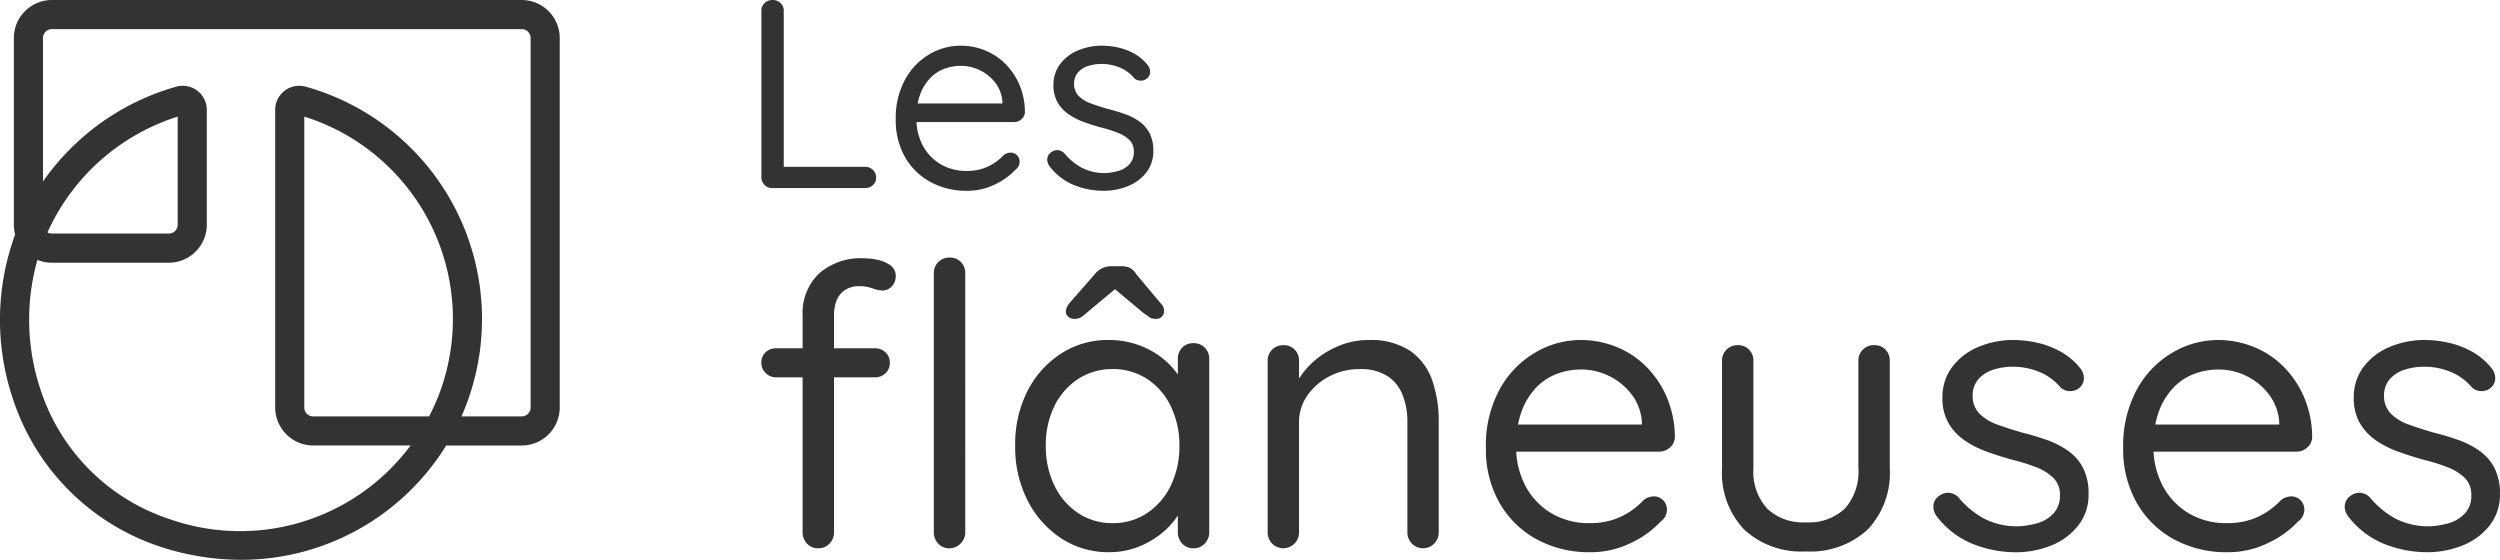
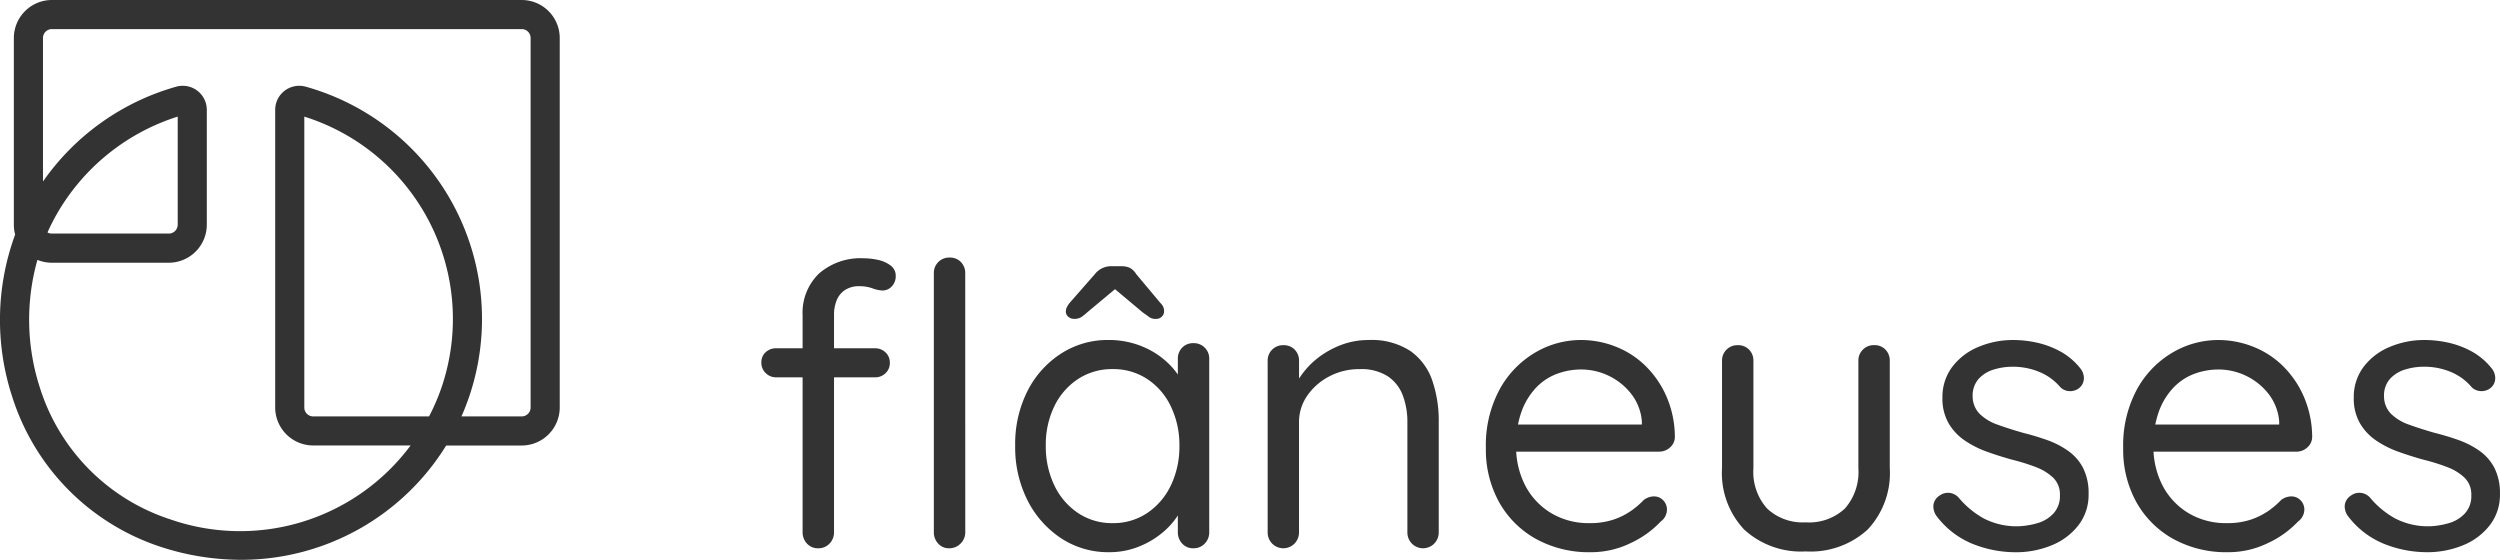
<svg xmlns="http://www.w3.org/2000/svg" width="223.288" height="50" viewBox="0 0 223.288 50">
  <g transform="translate(-20 -20)">
    <path d="M21.523,50a23.121,23.121,0,0,1-7.108-1.138A20.664,20.664,0,0,1,1.112,35.5a22.1,22.1,0,0,1,.24-14.548,3.388,3.388,0,0,1-.115-.876V3.393A3.4,3.4,0,0,1,4.631,0H46.6a3.4,3.4,0,0,1,3.393,3.393V36.4A3.4,3.4,0,0,1,46.6,39.791H39.85A21.513,21.513,0,0,1,21.523,50M3.342,23.211a19.694,19.694,0,0,0,.248,11.5A18.057,18.057,0,0,0,15.214,46.387a18.976,18.976,0,0,0,21.459-6.6h-8.7A3.4,3.4,0,0,1,24.578,36.4V9.81a2.149,2.149,0,0,1,2.728-2.068A21.542,21.542,0,0,1,41.963,35.249q-.329.994-.747,1.942H46.6a.793.793,0,0,0,.792-.792V3.393A.793.793,0,0,0,46.6,2.6H4.631a.793.793,0,0,0-.792.792V16.21a21.685,21.685,0,0,1,11.9-8.467,2.149,2.149,0,0,1,2.732,2.066V20.072a3.4,3.4,0,0,1-3.393,3.393H4.631a3.375,3.375,0,0,1-1.288-.254m23.836-12.8V36.4a.793.793,0,0,0,.792.792H38.32a18.352,18.352,0,0,0,1.174-2.76A18.942,18.942,0,0,0,27.178,10.415M4.24,20.761a.787.787,0,0,0,.391.1H15.079a.793.793,0,0,0,.792-.792V10.415A19.077,19.077,0,0,0,5.041,19.176q-.44.777-.8,1.585" transform="translate(20 20)" fill="#333" />
-     <path d="M11.376-1.9a.969.969,0,0,1,.7.276.909.909,0,0,1,.288.684.872.872,0,0,1-.288.672.993.993,0,0,1-.7.264h-8.3a.909.909,0,0,1-.684-.288.969.969,0,0,1-.276-.7V-15.84a.909.909,0,0,1,.288-.684,1,1,0,0,1,.72-.276.969.969,0,0,1,.7.276.909.909,0,0,1,.288.684V-1.464L3.624-1.9ZM20.52.24a6.7,6.7,0,0,1-3.36-.816A5.816,5.816,0,0,1,14.916-2.82a6.611,6.611,0,0,1-.8-3.3,7.18,7.18,0,0,1,.828-3.564A5.872,5.872,0,0,1,17.1-11.94a5.494,5.494,0,0,1,2.82-.78,5.759,5.759,0,0,1,2.136.408,5.407,5.407,0,0,1,1.824,1.188,5.962,5.962,0,0,1,1.272,1.872,6.274,6.274,0,0,1,.5,2.436.845.845,0,0,1-.288.648A.963.963,0,0,1,24.7-5.9h-9.48L14.784-7.56h9.24l-.384.336v-.528a3.141,3.141,0,0,0-.66-1.692,3.852,3.852,0,0,0-1.368-1.092,3.878,3.878,0,0,0-1.692-.384,4.232,4.232,0,0,0-1.428.252,3.4,3.4,0,0,0-1.272.816A4.174,4.174,0,0,0,16.308-8.4a5.857,5.857,0,0,0-.348,2.136,5.119,5.119,0,0,0,.564,2.448A4.263,4.263,0,0,0,18.1-2.148a4.442,4.442,0,0,0,2.352.612,4.479,4.479,0,0,0,1.464-.216,4.259,4.259,0,0,0,1.08-.54,4.98,4.98,0,0,0,.768-.66,1.061,1.061,0,0,1,.6-.216.775.775,0,0,1,.588.24.807.807,0,0,1,.228.576.912.912,0,0,1-.384.72A5.943,5.943,0,0,1,22.968-.324,5.5,5.5,0,0,1,20.52.24Zm7.32-2.208a1.012,1.012,0,0,1-.192-.66.819.819,0,0,1,.408-.612.844.844,0,0,1,.564-.144.878.878,0,0,1,.588.312,5.347,5.347,0,0,0,1.536,1.26,4.384,4.384,0,0,0,2.112.468,4.819,4.819,0,0,0,1.152-.192,2.128,2.128,0,0,0,.972-.588,1.56,1.56,0,0,0,.4-1.116,1.42,1.42,0,0,0-.408-1.068,3.114,3.114,0,0,0-1.056-.648A11.82,11.82,0,0,0,32.5-5.4q-.792-.216-1.56-.492a6.029,6.029,0,0,1-1.38-.7,3.267,3.267,0,0,1-.984-1.056A3.018,3.018,0,0,1,28.2-9.192a3.053,3.053,0,0,1,.588-1.872,3.814,3.814,0,0,1,1.584-1.224,5.4,5.4,0,0,1,2.172-.432,6.736,6.736,0,0,1,1.4.156,5.415,5.415,0,0,1,1.428.528,4.011,4.011,0,0,1,1.224,1.02.964.964,0,0,1,.24.6.769.769,0,0,1-.312.648.862.862,0,0,1-.588.168.823.823,0,0,1-.54-.24,3.331,3.331,0,0,0-1.26-.924,4.191,4.191,0,0,0-1.668-.324,3.853,3.853,0,0,0-1.128.168,2.067,2.067,0,0,0-.924.564,1.532,1.532,0,0,0-.372,1.092,1.513,1.513,0,0,0,.432,1.056,2.96,2.96,0,0,0,1.1.66q.7.252,1.536.492.768.192,1.476.444a5.258,5.258,0,0,1,1.284.66,2.946,2.946,0,0,1,.912,1.044,3.393,3.393,0,0,1,.336,1.6A3.02,3.02,0,0,1,36.5-1.4,3.924,3.924,0,0,1,34.86-.18a5.711,5.711,0,0,1-2.2.42,7.073,7.073,0,0,1-2.6-.5A5.218,5.218,0,0,1,27.84-1.968Z" transform="translate(85.888 36.8)" fill="#333" />
    <path d="M10.087-23.61a5.9,5.9,0,0,1,1.246.14,2.884,2.884,0,0,1,1.123.491,1.118,1.118,0,0,1,.474.948,1.3,1.3,0,0,1-.351.93,1.122,1.122,0,0,1-.842.368,2.918,2.918,0,0,1-.877-.193A3.538,3.538,0,0,0,9.7-21.118a2.271,2.271,0,0,0-1.316.351,1.991,1.991,0,0,0-.737.93,3.467,3.467,0,0,0-.228,1.281V.85a1.417,1.417,0,0,1-.4,1.018,1.33,1.33,0,0,1-1,.421A1.315,1.315,0,0,1,5,1.868,1.453,1.453,0,0,1,4.613.85V-18.521a4.859,4.859,0,0,1,1.456-3.72A5.635,5.635,0,0,1,10.087-23.61Zm.983,8.036a1.32,1.32,0,0,1,.948.368,1.231,1.231,0,0,1,.386.93,1.231,1.231,0,0,1-.386.93,1.32,1.32,0,0,1-.948.368H2.262a1.288,1.288,0,0,1-.948-.386,1.248,1.248,0,0,1-.386-.912,1.217,1.217,0,0,1,.386-.948,1.357,1.357,0,0,1,.948-.351ZM19.141.85a1.387,1.387,0,0,1-.421,1.018,1.387,1.387,0,0,1-1.018.421,1.274,1.274,0,0,1-.983-.421A1.453,1.453,0,0,1,16.334.85V-22.276a1.358,1.358,0,0,1,.4-1,1.358,1.358,0,0,1,1-.4,1.344,1.344,0,0,1,1.018.4,1.391,1.391,0,0,1,.386,1ZM39.531-16.03a1.358,1.358,0,0,1,1,.4,1.358,1.358,0,0,1,.4,1V.85a1.417,1.417,0,0,1-.4,1.018,1.33,1.33,0,0,1-1,.421,1.315,1.315,0,0,1-1.018-.421A1.453,1.453,0,0,1,38.127.85V-2.484l.667-.07a3.417,3.417,0,0,1-.526,1.684,6.678,6.678,0,0,1-1.439,1.7,7.737,7.737,0,0,1-2.158,1.3,7.031,7.031,0,0,1-2.685.509A7.62,7.62,0,0,1,27.7,1.394a8.788,8.788,0,0,1-3-3.387A10.478,10.478,0,0,1,23.6-6.87a10.45,10.45,0,0,1,1.105-4.9,8.549,8.549,0,0,1,3-3.334,7.66,7.66,0,0,1,4.211-1.211,7.869,7.869,0,0,1,2.807.491,7.374,7.374,0,0,1,2.264,1.334,6.6,6.6,0,0,1,1.509,1.86,4.284,4.284,0,0,1,.544,2.035l-.912-.211v-3.825a1.391,1.391,0,0,1,.386-1A1.344,1.344,0,0,1,39.531-16.03ZM32.3.043a5.418,5.418,0,0,0,3.106-.912,6.138,6.138,0,0,0,2.106-2.474,8,8,0,0,0,.755-3.527,7.922,7.922,0,0,0-.755-3.492,6.011,6.011,0,0,0-2.106-2.457,5.5,5.5,0,0,0-3.106-.895,5.514,5.514,0,0,0-3.071.877,6.034,6.034,0,0,0-2.123,2.421,7.822,7.822,0,0,0-.772,3.544,8,8,0,0,0,.755,3.527A6.138,6.138,0,0,0,29.2-.869,5.418,5.418,0,0,0,32.3.043Zm.7-21.3L30.055-18.8a5.963,5.963,0,0,1-.544.439,1.133,1.133,0,0,1-.649.158.749.749,0,0,1-.526-.193.582.582,0,0,1-.211-.439.9.9,0,0,1,.07-.368,2.477,2.477,0,0,1,.246-.4l2.281-2.6a1.832,1.832,0,0,1,1.509-.7h.807a1.872,1.872,0,0,1,.79.14,1.53,1.53,0,0,1,.579.561l2.176,2.6a.984.984,0,0,1,.263.386,1.216,1.216,0,0,1,.053.351.664.664,0,0,1-.193.456.7.7,0,0,1-.544.211.982.982,0,0,1-.614-.175q-.228-.175-.579-.421l-3.053-2.562ZM55.147-16.31a6.332,6.332,0,0,1,3.755.983A5.326,5.326,0,0,1,60.85-12.7a11.07,11.07,0,0,1,.579,3.685V.85a1.417,1.417,0,0,1-.4,1.018,1.4,1.4,0,0,1-2,0,1.418,1.418,0,0,1-.4-1.018V-8.941a6.772,6.772,0,0,0-.4-2.4,3.6,3.6,0,0,0-1.334-1.72,4.381,4.381,0,0,0-2.544-.649,5.692,5.692,0,0,0-2.7.649,5.4,5.4,0,0,0-1.965,1.72,4.141,4.141,0,0,0-.737,2.4V.85a1.417,1.417,0,0,1-.4,1.018,1.4,1.4,0,0,1-2,0,1.417,1.417,0,0,1-.4-1.018v-15.3a1.358,1.358,0,0,1,.4-1,1.358,1.358,0,0,1,1-.4,1.344,1.344,0,0,1,1.018.4,1.391,1.391,0,0,1,.386,1v2.492l-.7.772a4.964,4.964,0,0,1,.807-1.842A7.325,7.325,0,0,1,50.62-14.7a8.053,8.053,0,0,1,2.106-1.176A6.779,6.779,0,0,1,55.147-16.31ZM75.01,2.64A9.8,9.8,0,0,1,70.1,1.447a8.5,8.5,0,0,1-3.281-3.281A9.667,9.667,0,0,1,65.64-6.66a10.5,10.5,0,0,1,1.211-5.211,8.586,8.586,0,0,1,3.158-3.3,8.033,8.033,0,0,1,4.123-1.141,8.422,8.422,0,0,1,3.123.6,7.906,7.906,0,0,1,2.667,1.737,8.717,8.717,0,0,1,1.86,2.737,9.174,9.174,0,0,1,.737,3.562,1.236,1.236,0,0,1-.421.948,1.408,1.408,0,0,1-.983.386H67.254l-.632-2.421H80.134l-.562.491v-.772a4.592,4.592,0,0,0-.965-2.474,5.633,5.633,0,0,0-2-1.6,5.671,5.671,0,0,0-2.474-.561,6.188,6.188,0,0,0-2.088.368,4.967,4.967,0,0,0-1.86,1.193,6.1,6.1,0,0,0-1.334,2.123,8.565,8.565,0,0,0-.509,3.123,7.485,7.485,0,0,0,.825,3.58,6.234,6.234,0,0,0,2.3,2.439A6.5,6.5,0,0,0,74.9.043a6.55,6.55,0,0,0,2.141-.316,6.228,6.228,0,0,0,1.579-.79,7.283,7.283,0,0,0,1.123-.965,1.551,1.551,0,0,1,.877-.316,1.133,1.133,0,0,1,.86.351,1.18,1.18,0,0,1,.333.842A1.334,1.334,0,0,1,81.257-.1,8.69,8.69,0,0,1,78.59,1.815,8.035,8.035,0,0,1,75.01,2.64Zm25.3-18.494a1.344,1.344,0,0,1,1.018.4,1.391,1.391,0,0,1,.386,1v9.58A7.35,7.35,0,0,1,99.733.622,7.55,7.55,0,0,1,94.206,2.57,7.5,7.5,0,0,1,88.714.622,7.35,7.35,0,0,1,86.731-4.87v-9.58a1.358,1.358,0,0,1,.4-1,1.358,1.358,0,0,1,1-.4,1.344,1.344,0,0,1,1.018.4,1.391,1.391,0,0,1,.386,1v9.58a4.9,4.9,0,0,0,1.228,3.615A4.649,4.649,0,0,0,94.206-.027,4.687,4.687,0,0,0,97.7-1.255,4.944,4.944,0,0,0,98.909-4.87v-9.58a1.358,1.358,0,0,1,.4-1A1.358,1.358,0,0,1,100.312-15.854Zm5.58,15.266a1.48,1.48,0,0,1-.281-.965,1.2,1.2,0,0,1,.6-.895,1.235,1.235,0,0,1,.825-.211,1.284,1.284,0,0,1,.86.456A7.818,7.818,0,0,0,110.138-.36a6.41,6.41,0,0,0,3.088.684,7.046,7.046,0,0,0,1.684-.281,3.112,3.112,0,0,0,1.421-.86,2.282,2.282,0,0,0,.579-1.632,2.076,2.076,0,0,0-.6-1.562,4.554,4.554,0,0,0-1.544-.948,17.283,17.283,0,0,0-2.071-.649q-1.158-.316-2.281-.719A8.815,8.815,0,0,1,108.4-7.344a4.777,4.777,0,0,1-1.439-1.544,4.412,4.412,0,0,1-.544-2.264,4.464,4.464,0,0,1,.86-2.737,5.577,5.577,0,0,1,2.316-1.79,7.9,7.9,0,0,1,3.176-.632,9.85,9.85,0,0,1,2.053.228,7.917,7.917,0,0,1,2.088.772,5.865,5.865,0,0,1,1.79,1.491,1.41,1.41,0,0,1,.351.877,1.125,1.125,0,0,1-.456.948,1.261,1.261,0,0,1-.86.246,1.2,1.2,0,0,1-.79-.351A4.871,4.871,0,0,0,115.1-13.45a6.128,6.128,0,0,0-2.439-.474,5.634,5.634,0,0,0-1.649.246,3.023,3.023,0,0,0-1.351.825,2.24,2.24,0,0,0-.544,1.6,2.212,2.212,0,0,0,.632,1.544,4.328,4.328,0,0,0,1.614.965q1.018.368,2.246.719,1.123.281,2.158.649a7.688,7.688,0,0,1,1.878.965,4.308,4.308,0,0,1,1.334,1.527,4.962,4.962,0,0,1,.491,2.334,4.416,4.416,0,0,1-.912,2.79,5.738,5.738,0,0,1-2.4,1.79,8.35,8.35,0,0,1-3.211.614,10.343,10.343,0,0,1-3.808-.737A7.629,7.629,0,0,1,105.892-.589ZM131.931,2.64a9.8,9.8,0,0,1-4.913-1.193,8.5,8.5,0,0,1-3.281-3.281,9.667,9.667,0,0,1-1.176-4.825,10.5,10.5,0,0,1,1.211-5.211,8.586,8.586,0,0,1,3.158-3.3,8.033,8.033,0,0,1,4.123-1.141,8.422,8.422,0,0,1,3.123.6,7.906,7.906,0,0,1,2.667,1.737,8.717,8.717,0,0,1,1.86,2.737,9.175,9.175,0,0,1,.737,3.562,1.236,1.236,0,0,1-.421.948,1.408,1.408,0,0,1-.983.386H124.176l-.632-2.421h13.511l-.561.491v-.772a4.592,4.592,0,0,0-.965-2.474,5.633,5.633,0,0,0-2-1.6,5.671,5.671,0,0,0-2.474-.561,6.188,6.188,0,0,0-2.088.368,4.967,4.967,0,0,0-1.86,1.193,6.1,6.1,0,0,0-1.334,2.123,8.565,8.565,0,0,0-.509,3.123,7.485,7.485,0,0,0,.825,3.58,6.234,6.234,0,0,0,2.3,2.439,6.5,6.5,0,0,0,3.439.895,6.55,6.55,0,0,0,2.141-.316,6.228,6.228,0,0,0,1.579-.79,7.282,7.282,0,0,0,1.123-.965,1.551,1.551,0,0,1,.877-.316,1.133,1.133,0,0,1,.86.351,1.18,1.18,0,0,1,.333.842A1.334,1.334,0,0,1,138.178-.1a8.69,8.69,0,0,1-2.667,1.913A8.035,8.035,0,0,1,131.931,2.64Zm10.7-3.229a1.479,1.479,0,0,1-.281-.965,1.2,1.2,0,0,1,.6-.895,1.235,1.235,0,0,1,.825-.211,1.284,1.284,0,0,1,.86.456A7.818,7.818,0,0,0,146.881-.36a6.41,6.41,0,0,0,3.088.684,7.046,7.046,0,0,0,1.684-.281,3.112,3.112,0,0,0,1.421-.86,2.282,2.282,0,0,0,.579-1.632,2.076,2.076,0,0,0-.6-1.562,4.554,4.554,0,0,0-1.544-.948,17.283,17.283,0,0,0-2.071-.649q-1.158-.316-2.281-.719a8.816,8.816,0,0,1-2.018-1.018,4.777,4.777,0,0,1-1.439-1.544,4.412,4.412,0,0,1-.544-2.264,4.465,4.465,0,0,1,.86-2.737,5.577,5.577,0,0,1,2.316-1.79,7.9,7.9,0,0,1,3.176-.632,9.85,9.85,0,0,1,2.053.228,7.917,7.917,0,0,1,2.088.772,5.865,5.865,0,0,1,1.79,1.491,1.41,1.41,0,0,1,.351.877,1.125,1.125,0,0,1-.456.948,1.261,1.261,0,0,1-.86.246,1.2,1.2,0,0,1-.79-.351,4.871,4.871,0,0,0-1.842-1.351,6.128,6.128,0,0,0-2.439-.474,5.634,5.634,0,0,0-1.649.246,3.023,3.023,0,0,0-1.351.825,2.24,2.24,0,0,0-.544,1.6,2.212,2.212,0,0,0,.632,1.544,4.328,4.328,0,0,0,1.614.965q1.018.368,2.246.719,1.123.281,2.158.649a7.689,7.689,0,0,1,1.877.965,4.308,4.308,0,0,1,1.334,1.527,4.962,4.962,0,0,1,.491,2.334A4.416,4.416,0,0,1,155.3.236a5.738,5.738,0,0,1-2.4,1.79,8.35,8.35,0,0,1-3.211.614,10.343,10.343,0,0,1-3.808-.737A7.629,7.629,0,0,1,142.635-.589Z" transform="translate(87.072 66.68)" fill="#333" />
  </g>
</svg>